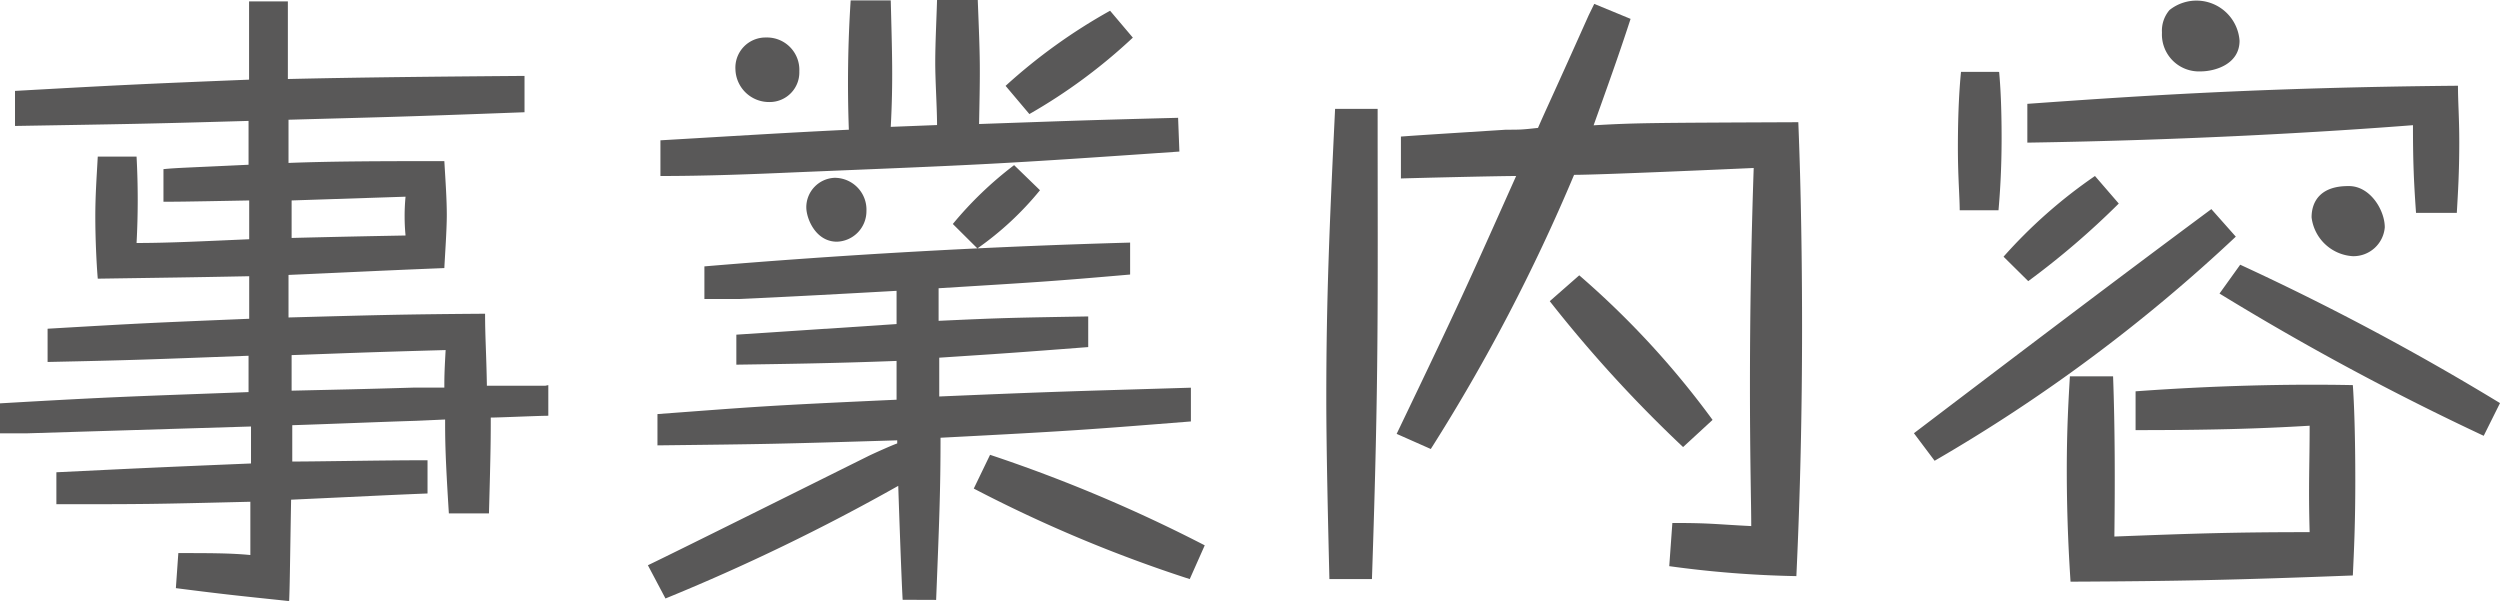
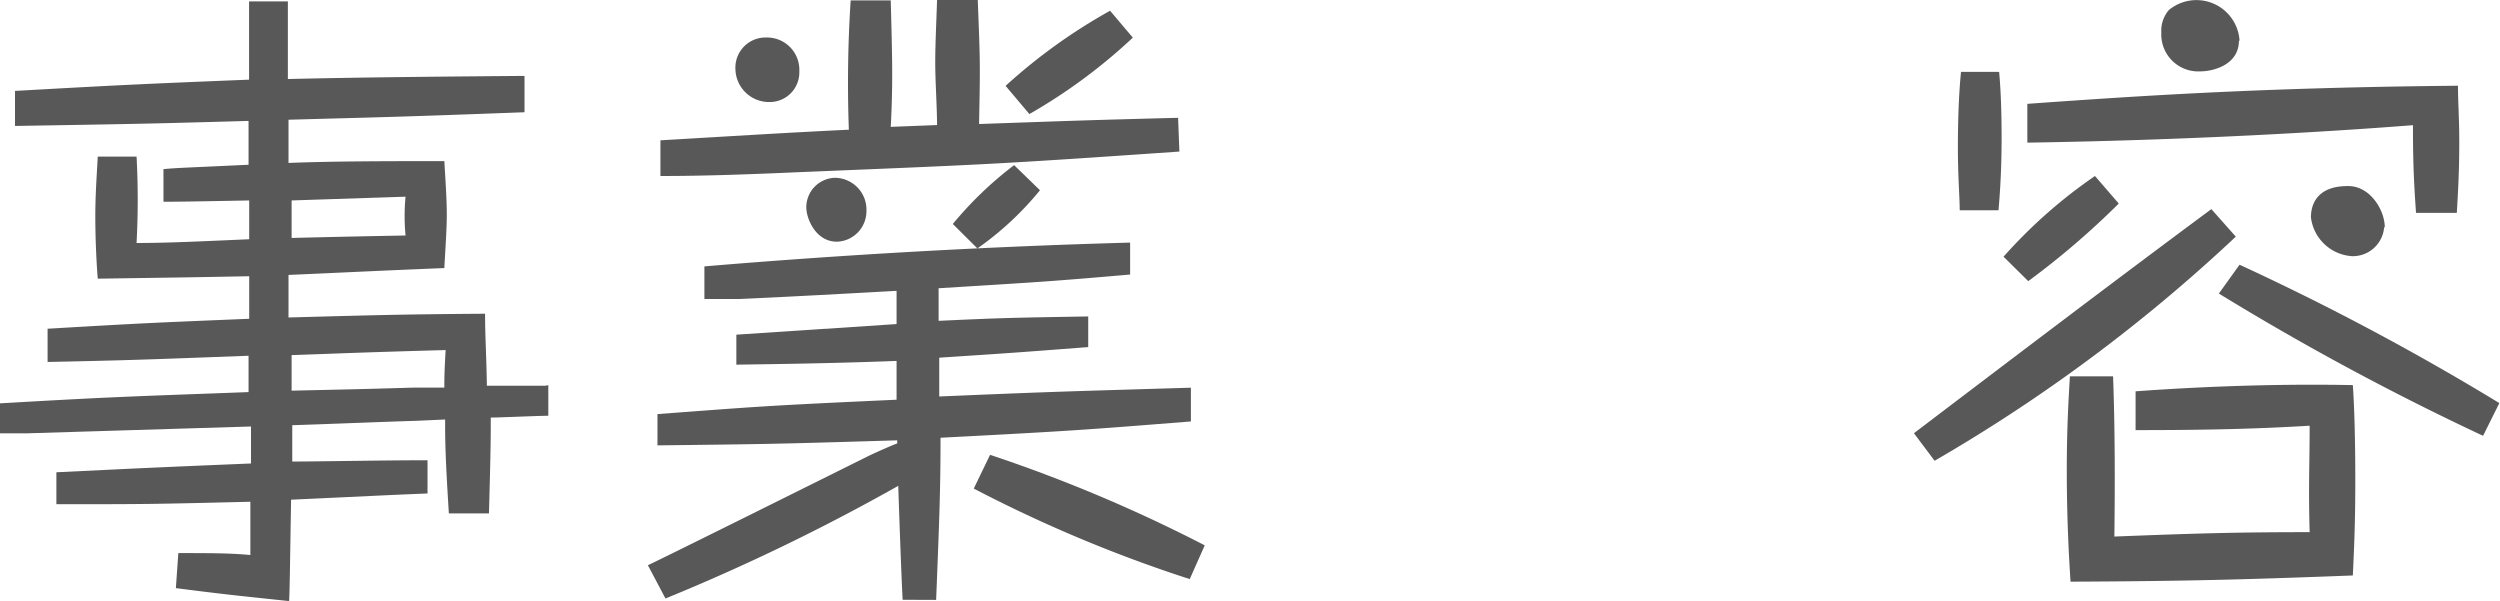
<svg xmlns="http://www.w3.org/2000/svg" id="レイヤー_1" data-name="レイヤー 1" viewBox="0 0 193.32 46.47">
  <defs>
    <style>.cls-1{fill:#595858;}</style>
  </defs>
  <title>名称未設定-2</title>
  <path class="cls-1" d="M787.4,602.55l0,2.37c-0.73,0-3.82.14-4.45,0.14,0,1.5,0,2.42-.14,7.41h-3.1c-0.29-4.55-.29-5.81-0.29-7.26l-2.23.1c-3.2.1-6.39,0.24-9.59,0.34l0,2.81c2,0,7-.1,10.46-0.1l0,2.57c-3.49.14-4.21,0.19-10.55,0.48-0.1,5.91-.1,6.54-0.15,7.84-4.21-.44-5.08-0.53-8.76-1l0.19-2.71c2.37,0,4.07,0,5.57.15,0-.63,0-1,0-4.12-7.84.19-8,.19-15,0.19l0-2.47c6-.29,6.87-0.34,15.05-0.68l0-2.86-17.38.53H745v-2.32c9.15-.53,10.17-0.53,19.22-0.87v-2.81c-7.75.29-8.81,0.34-15.54,0.48l0-2.57c7.55-.44,7.65-0.44,15.59-0.77,0-.43,0-2.66,0-3.29-5.08.1-5.76,0.1-11.71,0.19-0.1-1.16-.19-3.15-0.19-4.79s0.1-3,.19-4.65h3a62.33,62.33,0,0,1,0,6.68c2.52,0,5.23-.14,8.71-0.29l0-3c-5.18.1-5.76,0.1-6.63,0.1l0-2.52c1-.1,1.5-0.1,6.58-0.34l0-3.39c-8.33.24-9.29,0.24-18.06,0.39l0-2.71c7.84-.44,9.68-0.53,18.1-0.87,0-4.31,0-4.79,0-6.05h3c0,1.16,0,1.65,0,6,6.1-.14,12.2-0.19,18.3-0.24l0,2.81c-10.36.39-11.52,0.39-18.25,0.58l0,3.34c3.53-.14,8-0.14,12.05-0.14,0.1,1.69.19,3,.19,4.16s-0.14,3.1-.19,4.11c-5.91.24-6.54,0.29-12.05,0.53v3.29c7.07-.19,8.57-0.24,15.2-0.29,0,1.74.1,3.15,0.14,5.57,1.69,0,1.89,0,3.78,0h0.73Zm-19.85-11.38c3.92-.1,6.73-0.15,8.81-0.19a15.8,15.8,0,0,1,0-3l-8.81.29v3Zm0,11.81c4.31-.1,4.79-0.1,9.54-0.24,0.34,0,1.94,0,2.27,0,0-.73,0-1.11.1-2.9-6.83.19-7.55,0.24-11.91,0.39V603Z" transform="translate(-745 -572.77)" />
  <path class="cls-1" d="M814.8,619.15c-0.1-1.74-.29-7.26-0.34-8.81a159.19,159.19,0,0,1-18,8.71l-1.36-2.57c2.42-1.16,14.28-7.07,17-8.42,0.29-.15,1.89-0.87,2.28-1v-0.24c-9.58.29-9.92,0.29-18.54,0.39v-2.42c7.84-.58,7.94-0.63,18.49-1.11v-3c-4.94.19-9.05,0.24-12.39,0.29l0-2.32,12.39-.82c0-.39,0-2.32,0-2.57-3.34.19-8.71,0.48-12.1,0.63-1.11,0-1.65,0-2.76,0l0-2.52q16.41-1.38,32.92-1.84v2.47c-6.1.53-7,.58-14.81,1.06,0,0.39,0,.58,0,2.52,5.18-.24,5.81-0.24,11.57-0.34v2.37c-5.71.44-6.34,0.48-11.52,0.82l0,3c9.2-.39,9.87-0.39,19.46-0.68v2.61c-7.94.63-9.1,0.73-19.36,1.26,0,4.07-.1,6.49-0.34,12.54Zm5.81-46.33c0.19,4.79.19,4.89,0.1,9.54,6.92-.24,8-0.29,15.39-0.48l0.1,2.61c-14.42,1-15,1-29.58,1.6-3.39.15-7,.29-10.55,0.29l0-2.76c5-.29,9.54-0.58,14.57-0.82a99.25,99.25,0,0,1,.14-10l3.1,0c0.1,4,.19,6.24,0,9.78l3.58-.14c0-1.31-.14-3.39-0.14-4.84s0.1-3.44.14-4.84h3.15Zm-13.8,5.47a2.29,2.29,0,0,1-2.28,2.37,2.6,2.6,0,0,1-2.66-2.52,2.33,2.33,0,0,1,2.37-2.47A2.5,2.5,0,0,1,806.81,578.29ZM812,589.09a2.36,2.36,0,0,1-2.28,2.37c-1.65,0-2.37-1.79-2.37-2.66a2.28,2.28,0,0,1,2.18-2.28A2.46,2.46,0,0,1,812,589.09Zm6.68,1a28.29,28.29,0,0,1,4.74-4.55l2,1.94a24,24,0,0,1-4.84,4.5ZM837,617.55a107.76,107.76,0,0,1-16.7-7l1.26-2.61a116.27,116.27,0,0,1,16.6,7Zm-4.4-41.87a42.58,42.58,0,0,1-8,5.91l-1.84-2.18a43.28,43.28,0,0,1,8.08-5.81Z" transform="translate(-745 -572.77)" />
-   <path class="cls-1" d="M851.53,581.15c0,15.54.1,20.38-.44,36.4H847.8c-0.1-4.16-.24-10-0.24-14,0-7.55.24-13.26,0.68-22.36h3.29Zm16.75-8.08,2.81,1.16c-0.68,2.08-1.16,3.49-2.86,8.23,3.24-.19,4.36-0.19,15.83-0.24,0.1,2.47.29,8,.29,15.88,0,6.44-.14,12.83-0.44,19.22a82.43,82.43,0,0,1-9.83-.77l0.24-3.34c3,0,3.29.1,6.1,0.24,0-1.69-.1-5.18-0.1-10.84s0.1-11.23.29-16.85c-2.23.1-11.91,0.53-13.89,0.53a142.33,142.33,0,0,1-11.08,21.2L853,606.32c5-10.41,5.52-11.62,9.24-19.94-1.4,0-7.65.15-8.91,0.19v-3.24c1.36-.1,2-0.14,8.13-0.53,1.11,0,1.21,0,2.47-.14,0.63-1.45,1-2.18,3.92-8.71Zm6.87,34.27a102.39,102.39,0,0,1-10.31-11.28l2.28-2a67,67,0,0,1,10.31,11.18Z" transform="translate(-745 -572.77)" />
-   <path class="cls-1" d="M917.89,591.07A126.46,126.46,0,0,1,894.6,608.4L893,606.27c7.65-5.81,15.3-11.62,23-17.33Zm-18.3-12.73c0.1,1.07.19,2.71,0.19,5.08,0,2.61-.14,4.45-0.24,5.61h-3c0-1-.14-2.57-0.14-4.84,0-3,.14-4.84.24-5.86h2.9Zm0.34,14.28a38.69,38.69,0,0,1,7.07-6.24l1.84,2.13a62.4,62.4,0,0,1-7,6Zm31.9-3.34c-0.19-2.66-.24-4.21-0.24-6.83-6.78.53-17.43,1.16-29.82,1.35v-3c8.18-.58,17.77-1.26,33.3-1.4,0,1.31.1,2.42,0.1,4.36,0,2.37-.1,3.92-0.19,5.47h-3.15ZM908.4,601.87c0.15,4.11.15,8.28,0.1,12.39,6.2-.24,9.34-0.34,15.1-0.34-0.1-3.53,0-5.28,0-8.23-4,.24-7.79.34-13.46,0.34v-3c6.05-.44,11.81-0.58,16.8-0.48,0.1,1.4.19,3.87,0.19,7.41,0,3.34-.1,5.37-0.19,7.31-8.86.34-13.36,0.44-21.83,0.48-0.1-1.55-.29-4.65-0.29-8.62,0-3.24.14-5.52,0.24-7.26h3.29Zm9.78-25.95c0,1.84-1.94,2.37-3,2.37a2.86,2.86,0,0,1-3-3,2.46,2.46,0,0,1,.58-1.74A3.34,3.34,0,0,1,918.18,575.92Zm18.88,30.55a207,207,0,0,1-20.43-11l1.6-2.23a198.09,198.09,0,0,1,20.09,10.7Zm-7.65-16.12a2.43,2.43,0,0,1-2.47,2.23,3.42,3.42,0,0,1-3.19-3c0-1.31.77-2.42,2.81-2.42C928.25,587.1,929.41,589,929.41,590.35Z" transform="translate(-745 -572.77)" />
+   <path class="cls-1" d="M917.89,591.07A126.46,126.46,0,0,1,894.6,608.4L893,606.27c7.65-5.81,15.3-11.62,23-17.33Zm-18.3-12.73c0.1,1.07.19,2.71,0.19,5.08,0,2.61-.14,4.45-0.24,5.61h-3c0-1-.14-2.57-0.14-4.84,0-3,.14-4.84.24-5.86h2.9Zm0.34,14.28a38.69,38.69,0,0,1,7.07-6.24l1.84,2.13a62.4,62.4,0,0,1-7,6Zm31.9-3.34c-0.19-2.66-.24-4.21-0.24-6.83-6.78.53-17.43,1.16-29.82,1.35v-3c8.18-.58,17.77-1.26,33.3-1.4,0,1.31.1,2.42,0.1,4.36,0,2.37-.1,3.92-0.19,5.47h-3.15ZM908.4,601.87c0.15,4.11.15,8.28,0.1,12.39,6.2-.24,9.34-0.34,15.1-0.34-0.1-3.53,0-5.28,0-8.23-4,.24-7.79.34-13.46,0.34v-3c6.05-.44,11.81-0.58,16.8-0.48,0.1,1.4.19,3.87,0.19,7.41,0,3.34-.1,5.37-0.19,7.31-8.86.34-13.36,0.44-21.83,0.48-0.1-1.55-.29-4.65-0.29-8.62,0-3.24.14-5.52,0.24-7.26h3.29m9.78-25.95c0,1.84-1.94,2.37-3,2.37a2.86,2.86,0,0,1-3-3,2.46,2.46,0,0,1,.58-1.74A3.34,3.34,0,0,1,918.18,575.92Zm18.88,30.55a207,207,0,0,1-20.43-11l1.6-2.23a198.09,198.09,0,0,1,20.09,10.7Zm-7.65-16.12a2.43,2.43,0,0,1-2.47,2.23,3.42,3.42,0,0,1-3.19-3c0-1.31.77-2.42,2.81-2.42C928.25,587.1,929.41,589,929.41,590.35Z" transform="translate(-745 -572.77)" />
</svg>